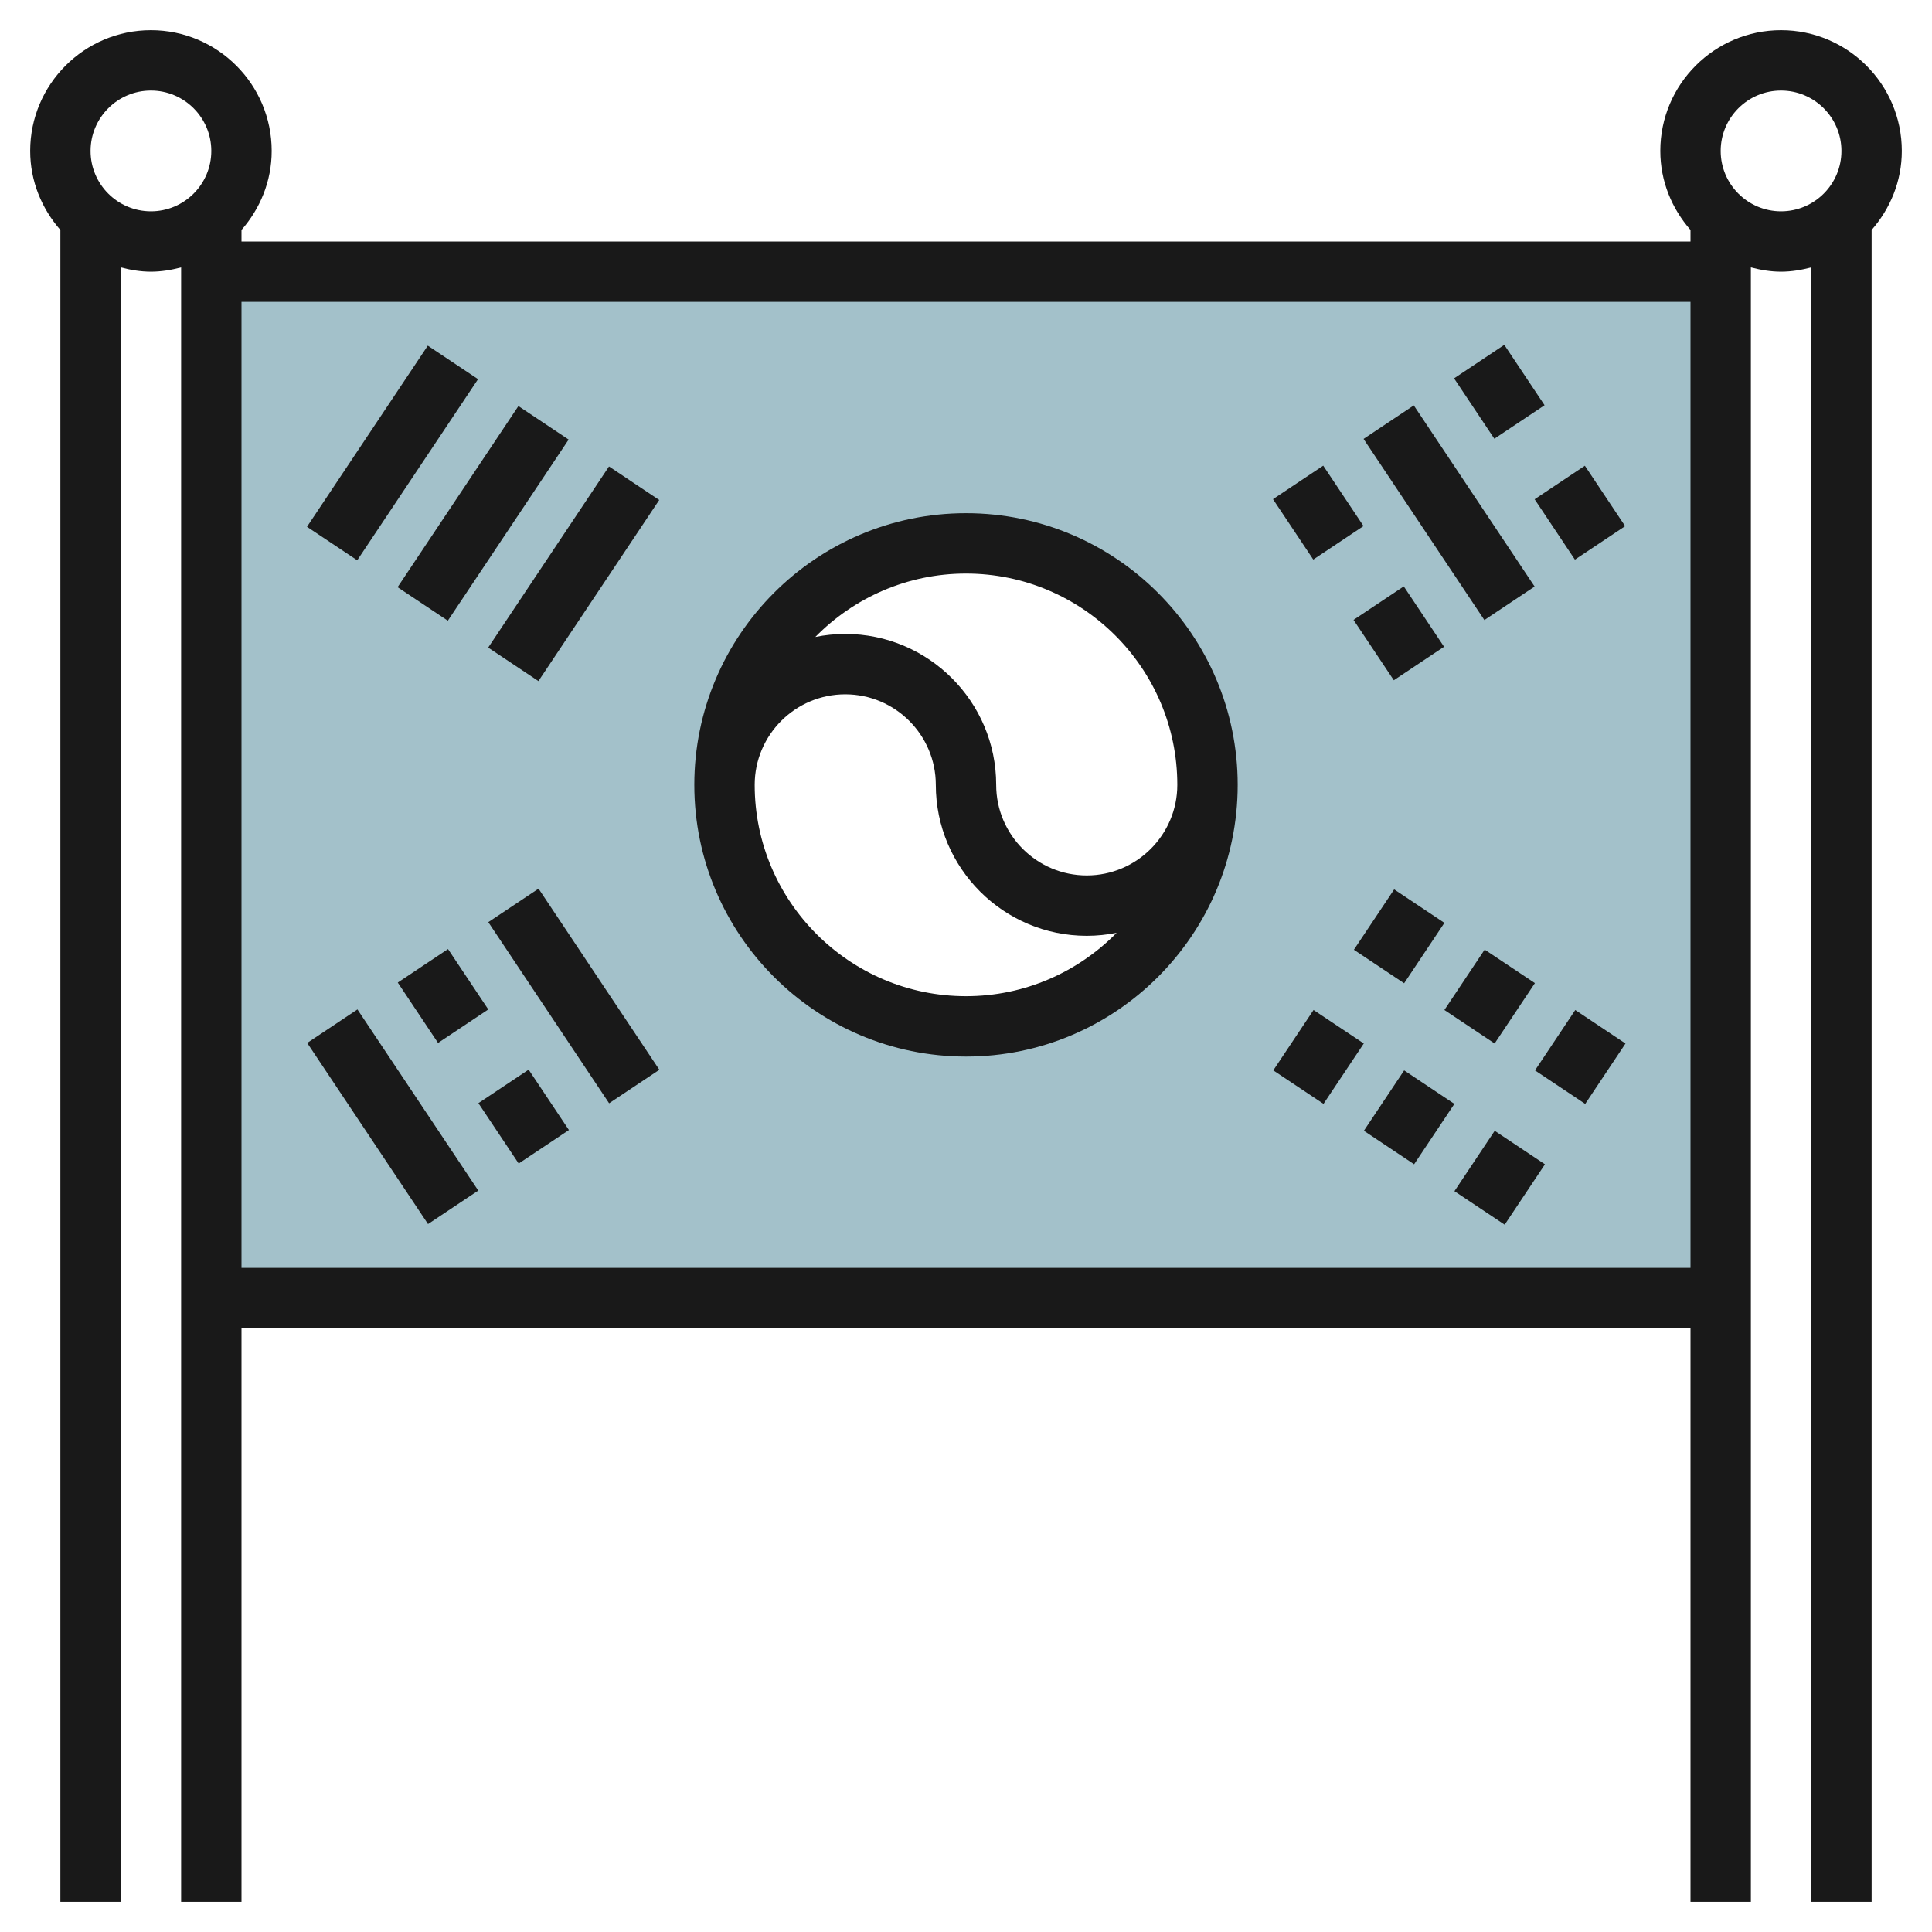
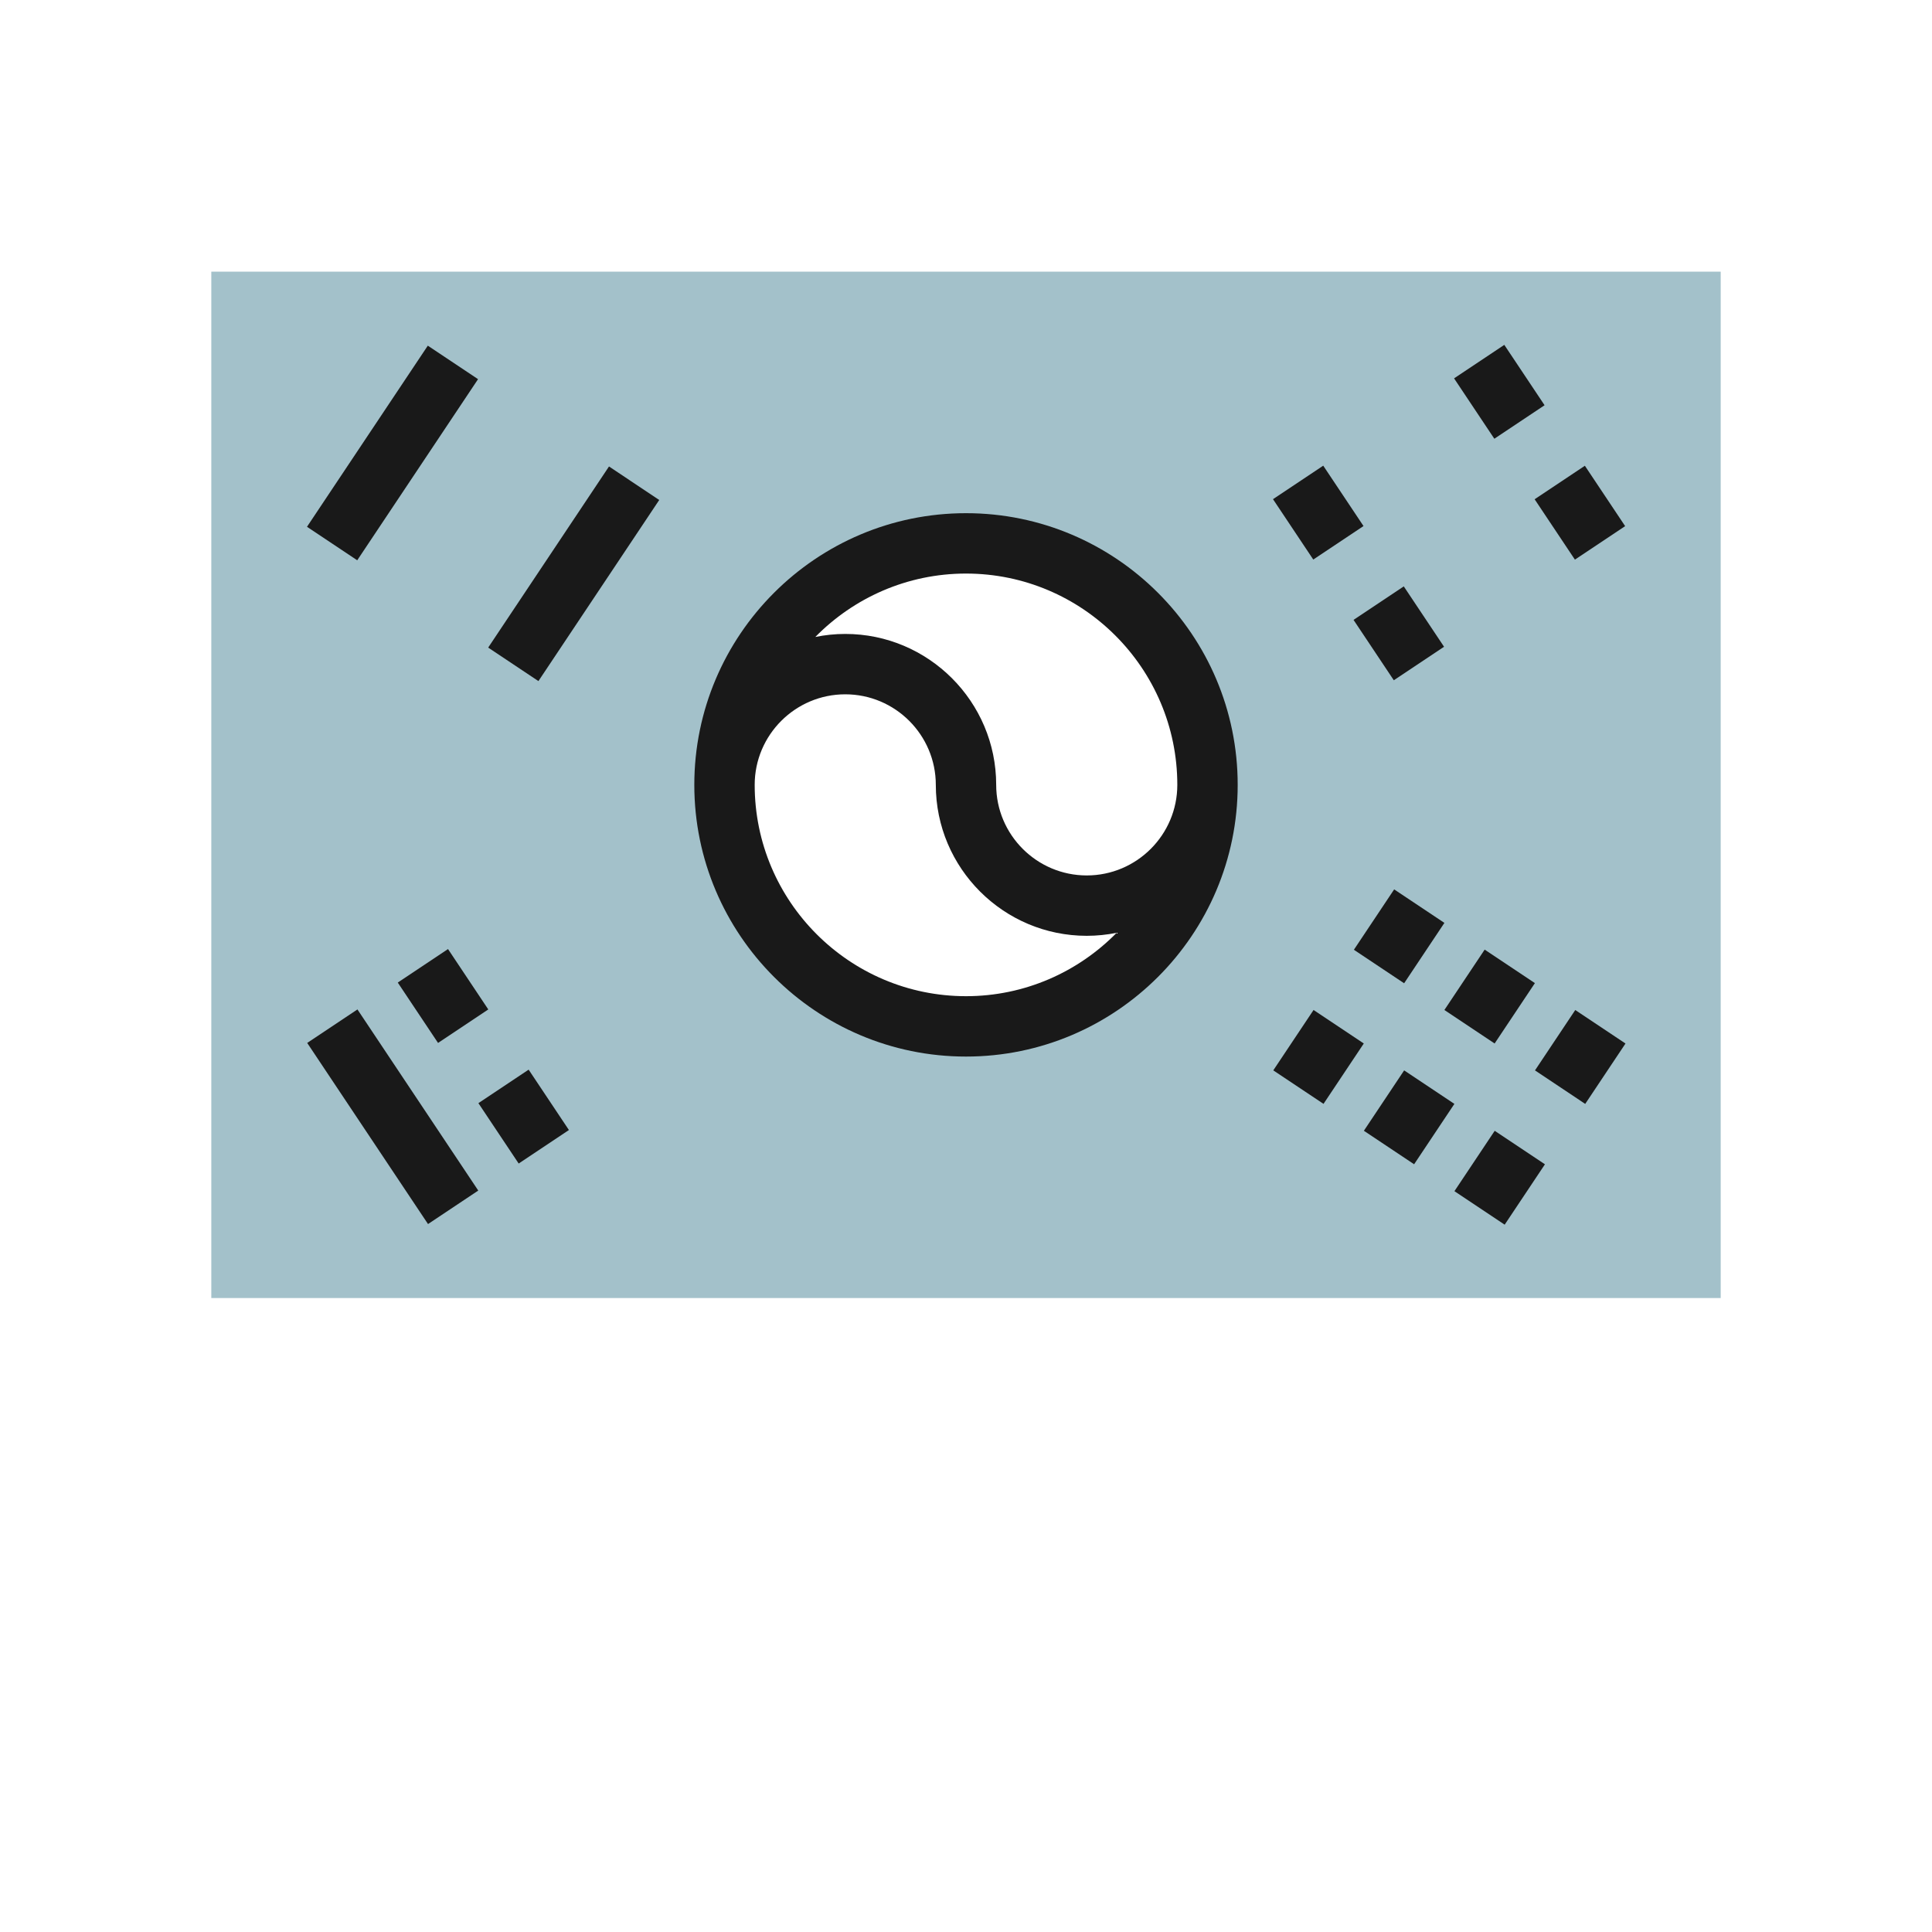
<svg xmlns="http://www.w3.org/2000/svg" id="Layer_3" enable-background="new 0 0 64 64" height="512" viewBox="0 0 64 64" width="512">
  <g>
    <path d="m7 9v34h50v-34zm25 25c-4.418 0-8-3.582-8-8s3.582-8 8-8 8 3.582 8 8-3.582 8-8 8z" fill="#a3c1ca" />
    <g fill="#191919">
-       <path d="m2 63h2v-54.142c.322.084.653.142 1 .142s.678-.058 1-.142v54.142h2v-19h48v19h2v-54.142c.322.084.653.142 1 .142s.678-.058 1-.142v54.142h2v-55.382c.615-.704 1-1.613 1-2.618 0-2.206-1.794-4-4-4s-4 1.794-4 4c0 1.005.385 1.914 1 2.618v.382h-48v-.382c.615-.704 1-1.613 1-2.618 0-2.206-1.794-4-4-4s-4 1.794-4 4c0 1.005.385 1.914 1 2.618zm57-60c1.103 0 2 .897 2 2s-.897 2-2 2-2-.897-2-2 .897-2 2-2zm-3 7v32h-48v-32zm-51-7c1.103 0 2 .897 2 2s-.897 2-2 2-2-.897-2-2 .897-2 2-2z" />
      <path d="m32 35c4.963 0 9-4.038 9-9s-4.037-9-9-9-9 4.038-9 9 4.037 9 9 9zm0-16c3.859 0 7 3.14 7 7 0 1.654-1.346 3-3 3s-3-1.346-3-3c0-2.757-2.243-5-5-5-.339 0-.67.035-.991.1 1.271-1.294 3.038-2.1 4.991-2.1zm-4 4c1.654 0 3 1.346 3 3 0 2.757 2.243 5 5 5 .339 0 .67-.035.991-.1-1.271 1.294-3.038 2.1-4.991 2.1-3.859 0-7-3.14-7-7 0-1.654 1.346-3 3-3z" />
      <path d="m45.334 19.798h2v2.404h-2z" transform="matrix(.832 -.555 .555 .832 -3.868 29.223)" />
      <path d="m42.667 15.798h2v2.404h-2z" transform="matrix(.832 -.555 .555 .832 -2.097 27.072)" />
-       <path d="m47 13.394h2v7.211h-2z" transform="matrix(.832 -.555 .555 .832 -1.368 29.481)" />
      <path d="m51.334 15.798h2v2.404h-2z" transform="matrix(.832 -.555 .555 .832 -.641 31.885)" />
      <path d="m48.667 11.798h2v2.404h-2z" transform="matrix(.832 -.555 .555 .832 1.129 29.728)" />
      <path d="m45.132 30h2.404v2h-2.404z" transform="matrix(.555 -.832 .832 .555 -5.159 52.362)" />
      <path d="m42.465 34h2.404v2h-2.404z" transform="matrix(.555 -.832 .832 .555 -9.677 51.918)" />
      <path d="m48.132 32h2.404v2h-2.404z" transform="matrix(.555 -.832 .832 .555 -5.49 55.743)" />
      <path d="m45.465 36h2.404v2h-2.404z" transform="matrix(.555 -.832 .832 .555 -10.005 55.305)" />
      <path d="m51.132 34h2.404v2h-2.404z" transform="matrix(.555 -.832 .832 .555 -5.818 59.13)" />
      <path d="m48.465 38h2.404v2h-2.404z" transform="matrix(.555 -.832 .832 .555 -10.334 58.692)" />
      <path d="m15.394 18h7.211v2h-7.211z" transform="matrix(.555 -.832 .832 .555 -7.348 24.27)" />
-       <path d="m12.394 16h7.211v2h-7.211z" transform="matrix(.555 -.832 .832 .555 -7.02 20.883)" />
      <path d="m9.394 14h7.211v2h-7.211z" transform="matrix(.555 -.832 .832 .555 -6.692 17.496)" />
      <path d="m12 33.394h2v7.211h-2z" transform="matrix(.832 -.555 .555 .832 -18.341 13.425)" />
      <path d="m16.334 35.798h2v2.404h-2z" transform="matrix(.832 -.555 .555 .832 -17.61 15.825)" />
      <path d="m13.667 31.798h2v2.404h-2z" transform="matrix(.832 -.555 .555 .832 -15.842 13.678)" />
-       <path d="m18 29.394h2v7.211h-2z" transform="matrix(.832 -.555 .555 .832 -15.114 16.082)" />
    </g>
  </g>
</svg>